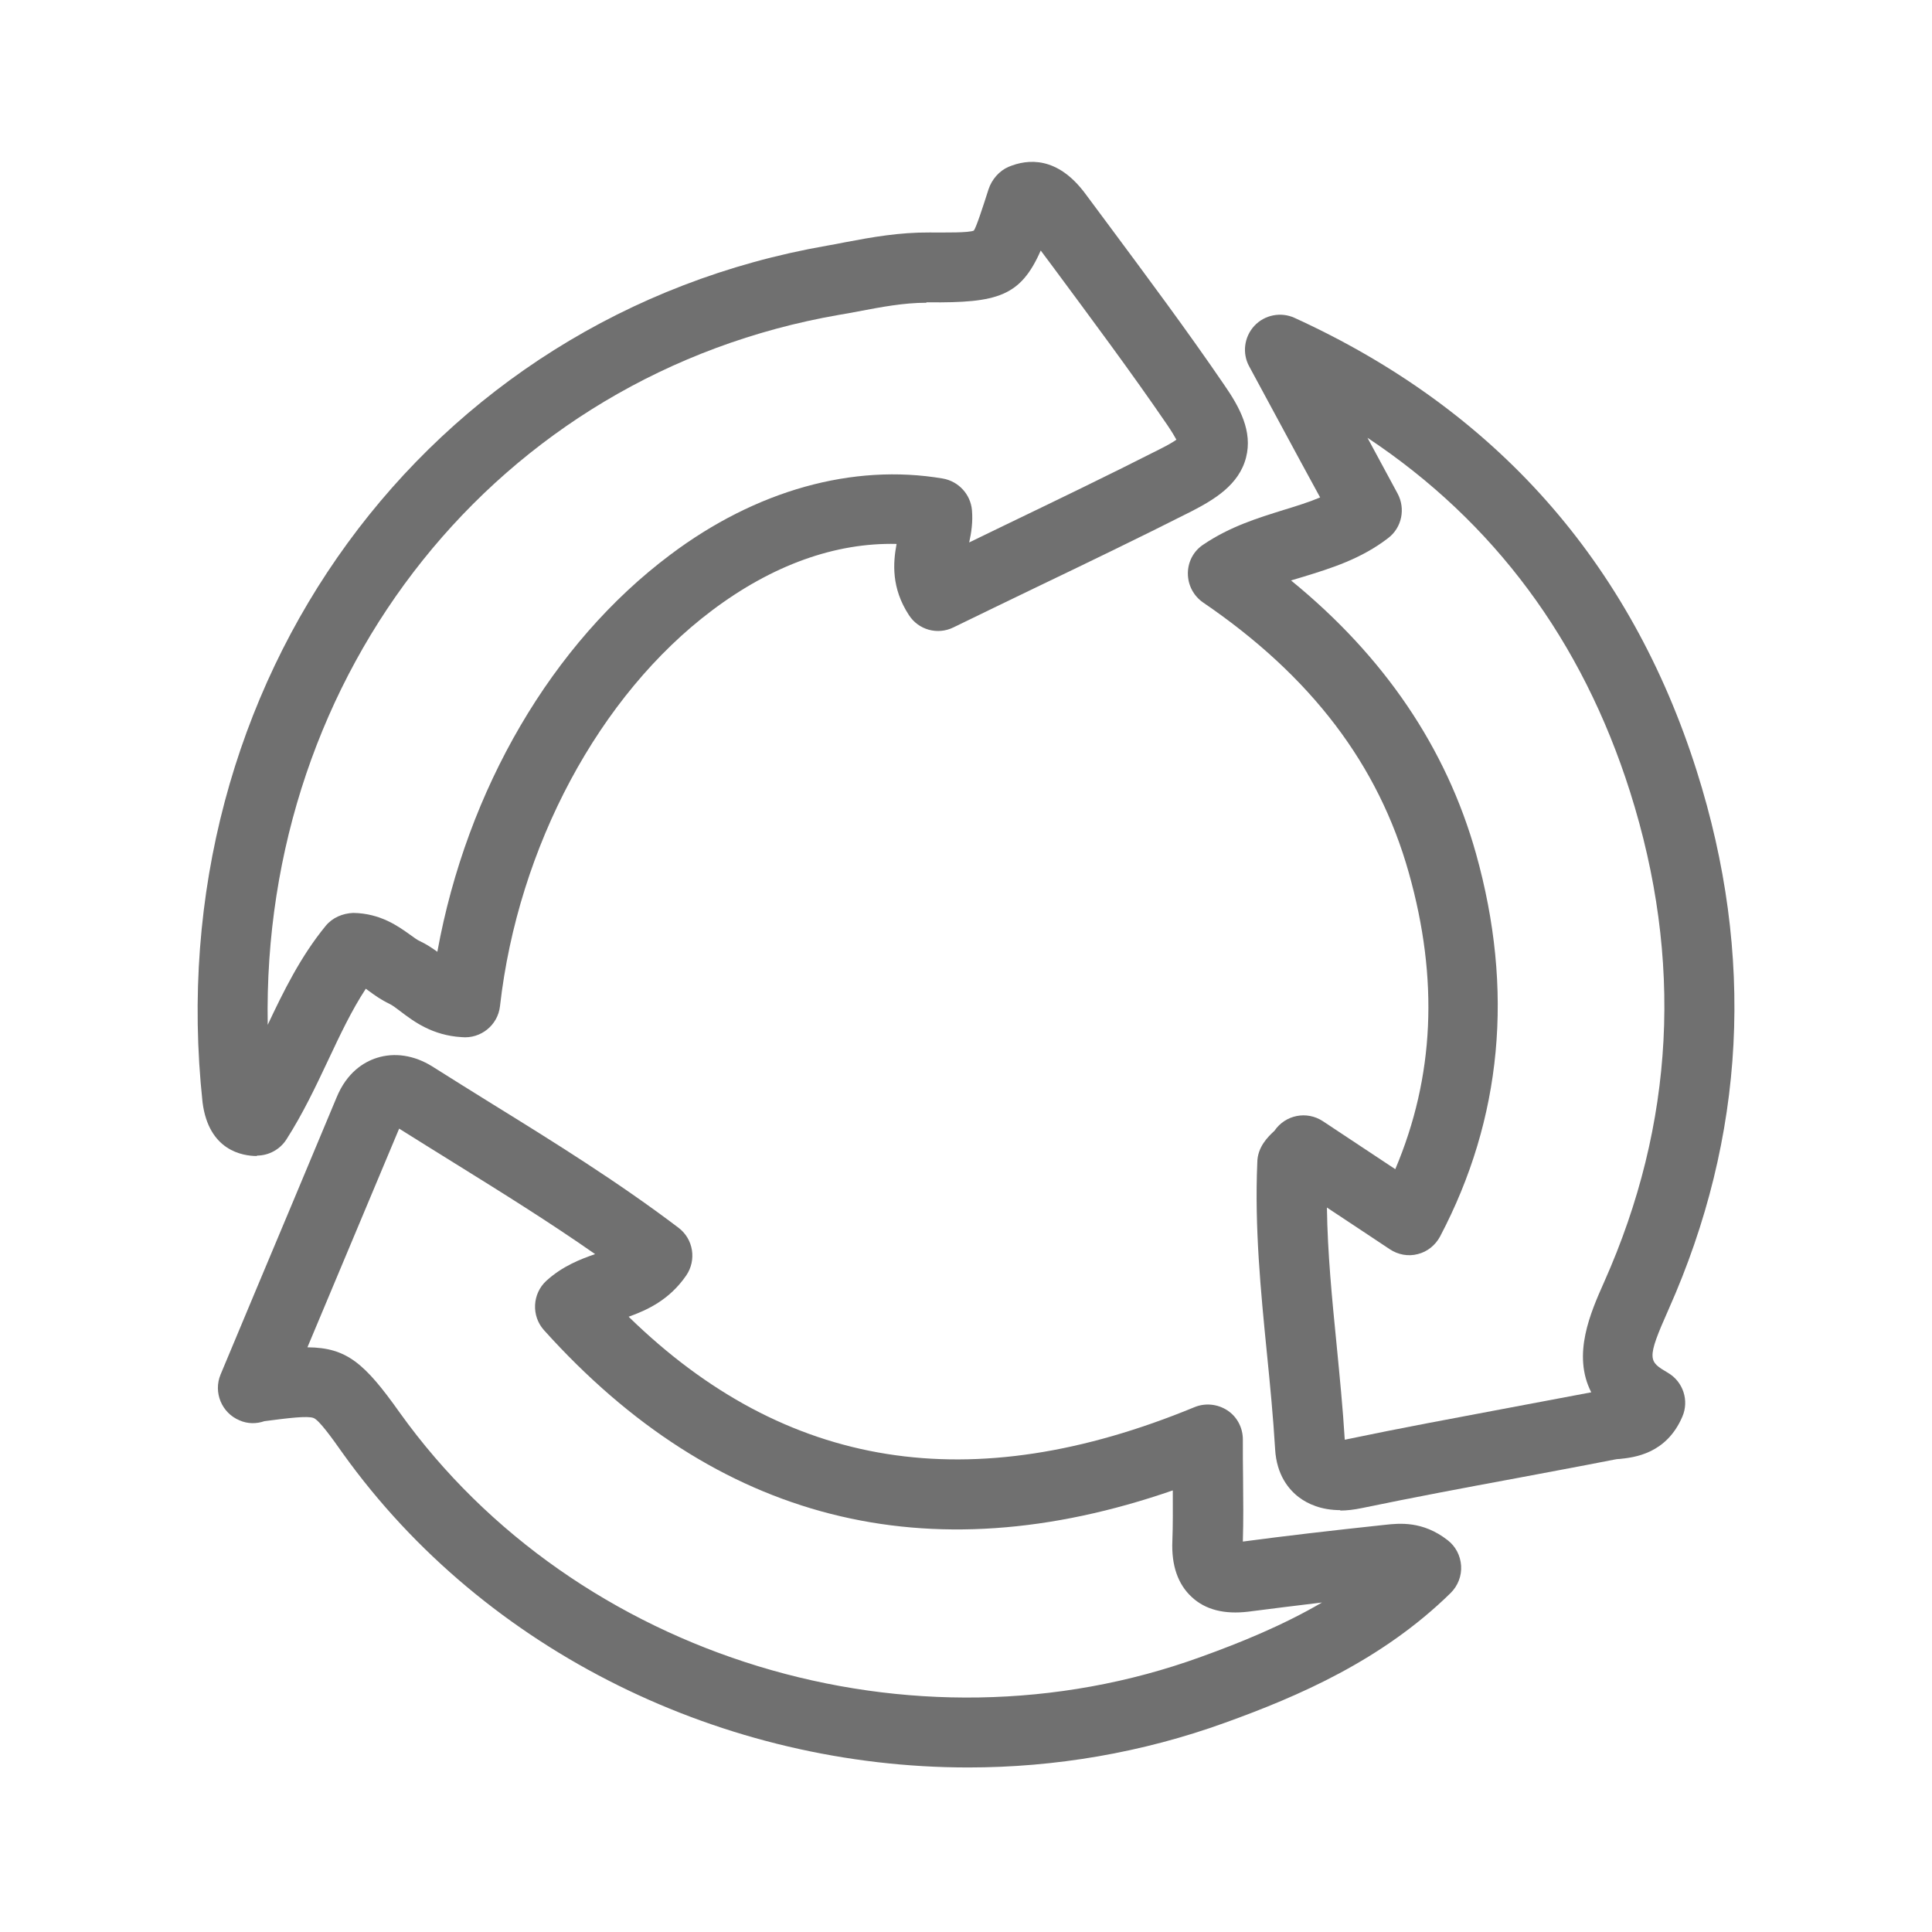
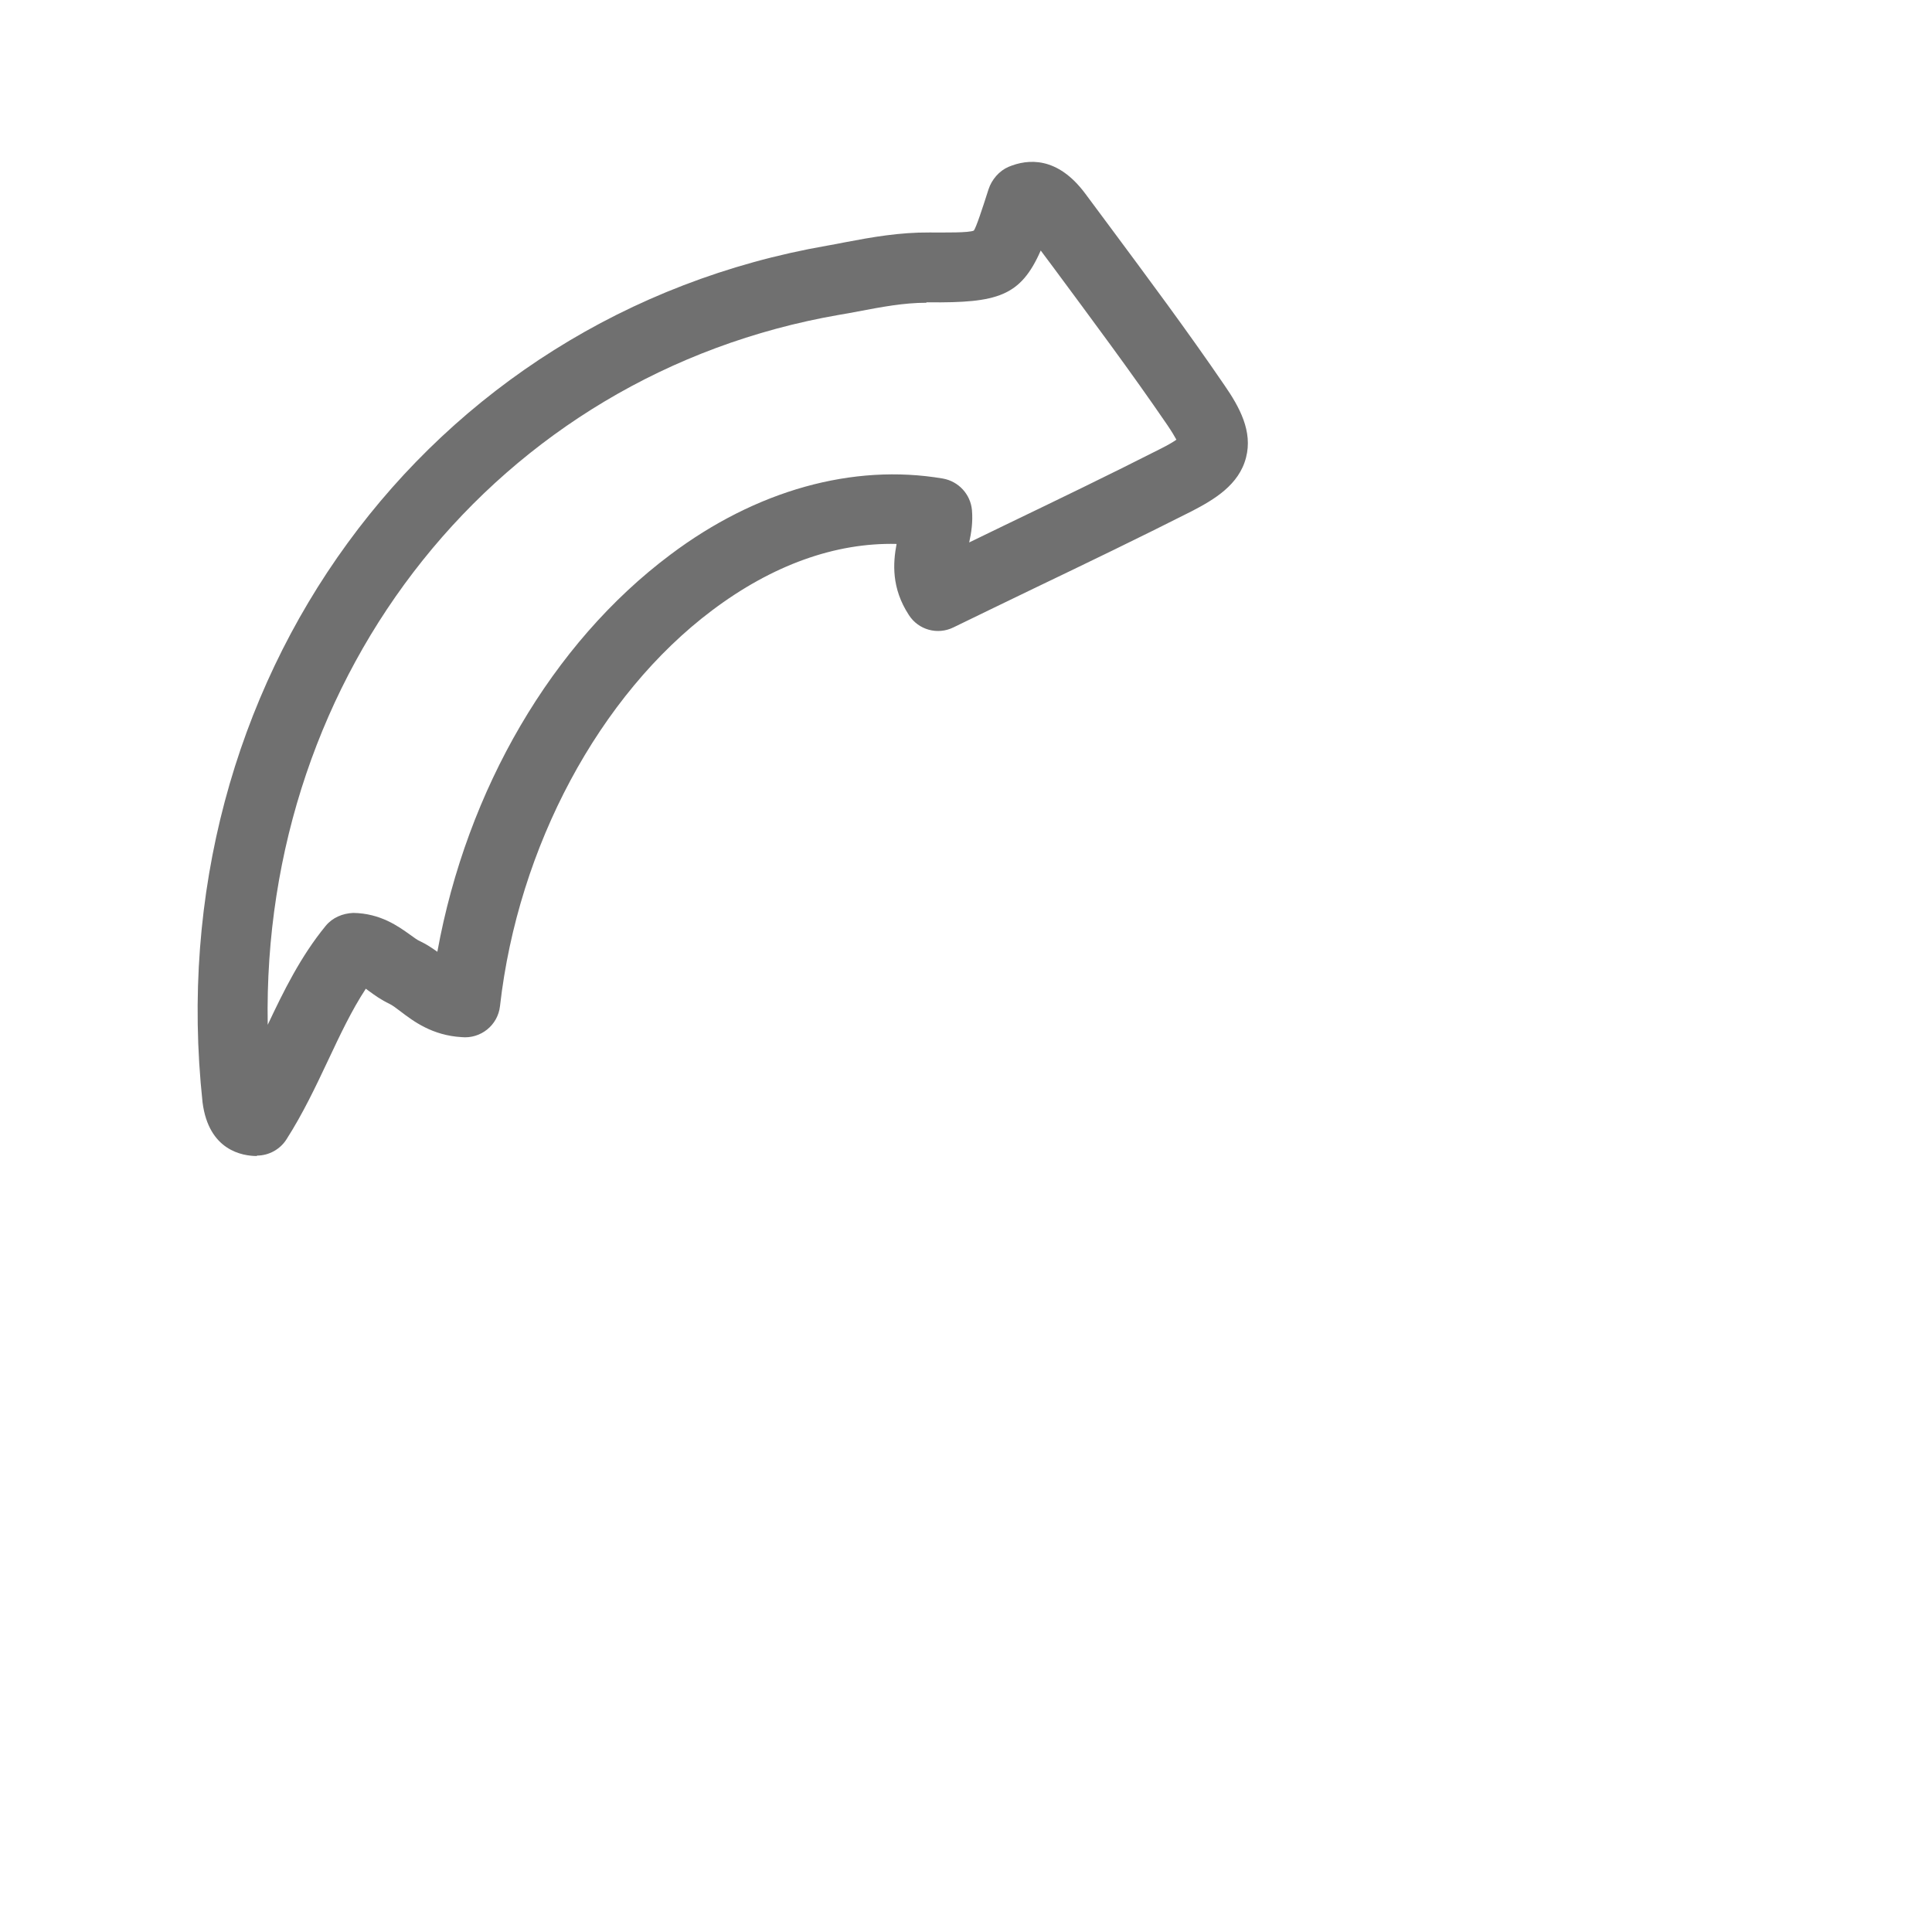
<svg xmlns="http://www.w3.org/2000/svg" id="Layer_1" data-name="Layer 1" viewBox="0 0 91 91">
  <defs>
    <style>
      .cls-1 {
        fill: #707070;
      }

      .cls-2 {
        fill: #fff;
      }
    </style>
  </defs>
-   <rect class="cls-2" width="91" height="91" />
  <g id="Layer_1-2" data-name="Layer 1-2">
    <g id="Layer_1-2-2" data-name="Layer 1-2">
      <g>
        <path class="cls-1" d="M12.1,54.45c-.67,0-2.27-.25-2.56-2.53-2.12-19.73,10.53-37.06,29.42-40.35.28-.05.56-.1.85-.16,1.26-.24,2.56-.47,3.97-.46.77,0,1.85.02,2.09-.09.11-.15.41-1.06.69-1.94.15-.46.5-.87.94-1.06.93-.39,2.31-.49,3.61,1.25l1.13,1.52c1.81,2.44,3.69,4.96,5.43,7.51.72,1.04,1.34,2.18,1.02,3.41-.33,1.29-1.5,1.98-2.56,2.53-2.45,1.24-4.98,2.46-7.42,3.63-1.26.61-2.53,1.22-3.8,1.84-.75.37-1.65.12-2.1-.58-.83-1.27-.75-2.45-.58-3.35-2.89-.07-5.86,1-8.69,3.13-5.31,3.99-9.14,11.13-9.99,18.64-.1.9-.91,1.55-1.81,1.46-1.38-.08-2.27-.75-2.86-1.2-.2-.15-.39-.3-.54-.37-.38-.18-.69-.4-.96-.6-.05-.04-.11-.08-.15-.11-.67,1.02-1.21,2.17-1.78,3.38-.58,1.23-1.18,2.5-1.96,3.72-.3.47-.83.76-1.39.76ZM43.63,14.26c-1.06,0-2.11.2-3.22.41-.3.06-.59.11-.89.16-16.11,2.8-27.21,16.88-26.91,33.44.75-1.59,1.55-3.22,2.73-4.66.32-.39.8-.59,1.3-.61,1.28.02,2.12.63,2.68,1.03.18.13.34.25.46.3.32.15.58.33.82.5,1.39-7.64,5.39-14.52,10.97-18.7,4.04-3.04,8.61-4.31,12.84-3.59.74.13,1.3.74,1.37,1.48.05.57-.03,1.08-.13,1.53.55-.27,1.1-.53,1.65-.8,2.43-1.17,4.94-2.38,7.36-3.61.38-.19.61-.33.75-.43-.08-.15-.21-.37-.44-.71-1.71-2.5-3.57-4.99-5.36-7.41l-.59-.79c-.95,2.16-2.03,2.47-5.28,2.44-.04,0-.07,0-.1,0Z" />
-         <path class="cls-1" d="M45.6,83.25c-11.44,0-22.71-5.38-29.45-14.79-.52-.74-1.12-1.57-1.38-1.67-.28-.11-1.18,0-2.32.15-.37.13-.79.13-1.17-.04-.84-.35-1.24-1.32-.89-2.16,1.15-2.76,2.25-5.37,3.31-7.9l2.15-5.14c.49-1.2,1.3-1.68,1.89-1.87.84-.27,1.77-.13,2.62.4.95.6,1.88,1.18,2.83,1.77,2.91,1.8,5.92,3.67,8.77,5.83.7.53.86,1.52.36,2.25-.8,1.16-1.85,1.63-2.71,1.94,7.39,7.21,16.13,8.6,26.65,4.26.51-.21,1.09-.15,1.55.15s.73.82.73,1.37c0,.63,0,1.22.01,1.78.01,1.05.02,2.04-.01,3.03,1.95-.26,4.09-.51,6.71-.79.66-.07,1.76-.19,2.93.72.38.29.61.73.64,1.21.03.48-.15.94-.49,1.28-3.23,3.17-7.18,4.87-10.62,6.11-3.92,1.42-8.02,2.11-12.1,2.11ZM14.5,63.46c1.83.02,2.67.74,4.33,3.08,8.3,11.59,24.17,16.43,37.74,11.5,1.83-.66,3.81-1.46,5.7-2.56-1.25.15-2.38.29-3.46.43-1.14.14-2.04-.09-2.68-.69-.65-.6-.96-1.49-.91-2.64.03-.76.02-1.55.02-2.38-11.56,4-21.51,1.47-29.62-7.55-.6-.67-.55-1.71.11-2.32.77-.7,1.61-1.02,2.3-1.26-2.16-1.51-4.41-2.91-6.6-4.27-.88-.55-1.76-1.09-2.63-1.64l-2.08,4.96c-.73,1.74-1.47,3.51-2.24,5.34Z" />
-         <path class="cls-1" d="M63.14,71.13c-.92,0-1.55-.3-1.95-.6-.48-.36-1.06-1.05-1.13-2.27-.09-1.51-.24-3.06-.39-4.55-.29-2.91-.58-5.91-.45-8.94,0-.75.52-1.24.8-1.5,0,0,0,0,.01-.01.51-.75,1.52-.95,2.28-.45l1.75,1.16c.54.36,1.09.72,1.66,1.1,1.84-4.35,2.05-8.94.64-13.95-1.43-5.1-4.6-9.27-9.69-12.74-.45-.31-.72-.82-.72-1.37,0-.55.27-1.06.73-1.36,1.27-.86,2.6-1.26,3.78-1.63.62-.19,1.2-.37,1.72-.59l-.92-1.69c-.81-1.5-1.61-2.98-2.42-4.48-.34-.62-.24-1.39.24-1.91.48-.52,1.25-.67,1.89-.38,9.46,4.32,15.83,11.5,18.95,21.35,2.75,8.68,2.3,17.21-1.33,25.36-1.06,2.38-.94,2.44-.03,2.98.72.42,1.01,1.31.68,2.07-.76,1.77-2.3,1.92-2.96,1.99-.1,0-.2.02-.3.04-1.52.3-3.05.58-4.58.87-2.38.44-4.83.9-7.24,1.4-.38.08-.73.12-1.04.12ZM62.5,56.88c.03,2.15.24,4.28.46,6.5.14,1.45.29,2.94.38,4.43.05,0,.1-.02.16-.03,2.44-.51,4.92-.97,7.31-1.42,1.38-.26,2.76-.52,4.14-.78-.91-1.78-.03-3.76.61-5.2,3.32-7.45,3.72-15.19,1.22-23.08-2.26-7.13-6.41-12.72-12.37-16.68l1.42,2.63c.38.71.2,1.6-.44,2.09-1.28.99-2.71,1.43-3.98,1.82-.2.06-.4.12-.6.18,4.38,3.57,7.31,7.88,8.71,12.86,1.8,6.42,1.23,12.49-1.69,18.04-.22.41-.6.72-1.05.83-.45.12-.93.03-1.32-.23-1.06-.71-2.04-1.35-2.97-1.97Z" />
      </g>
    </g>
  </g>
</svg>